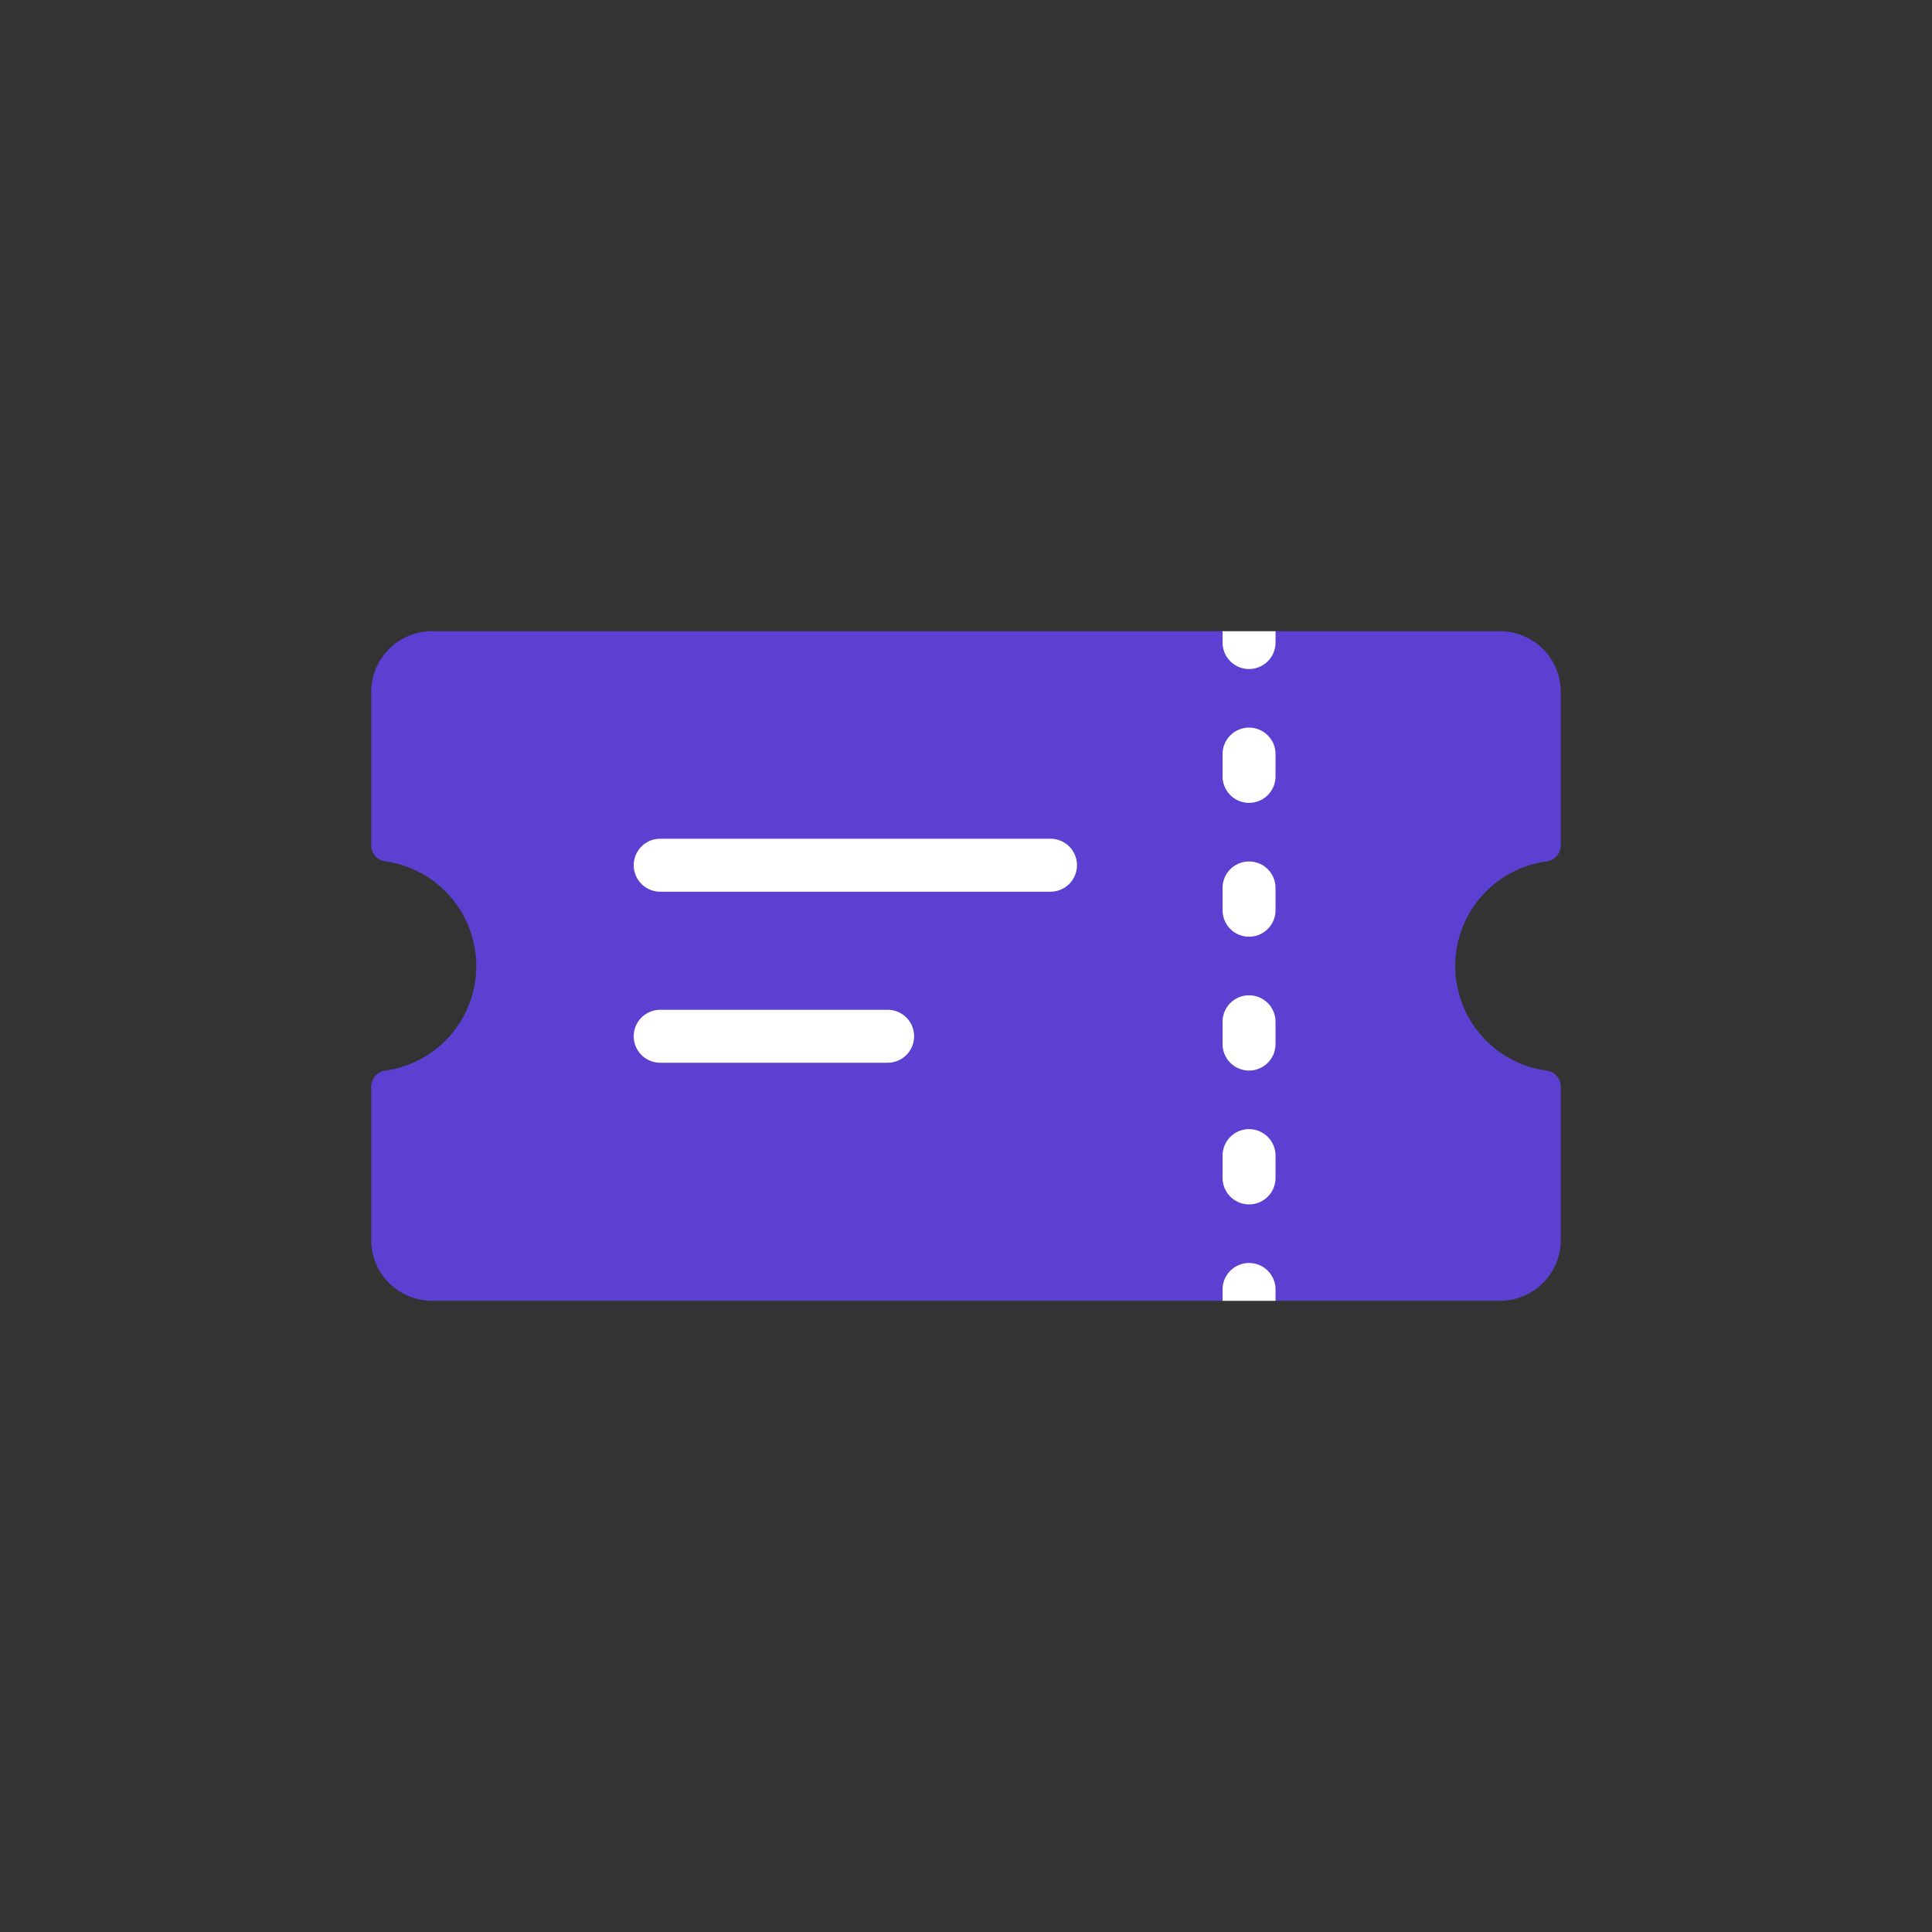
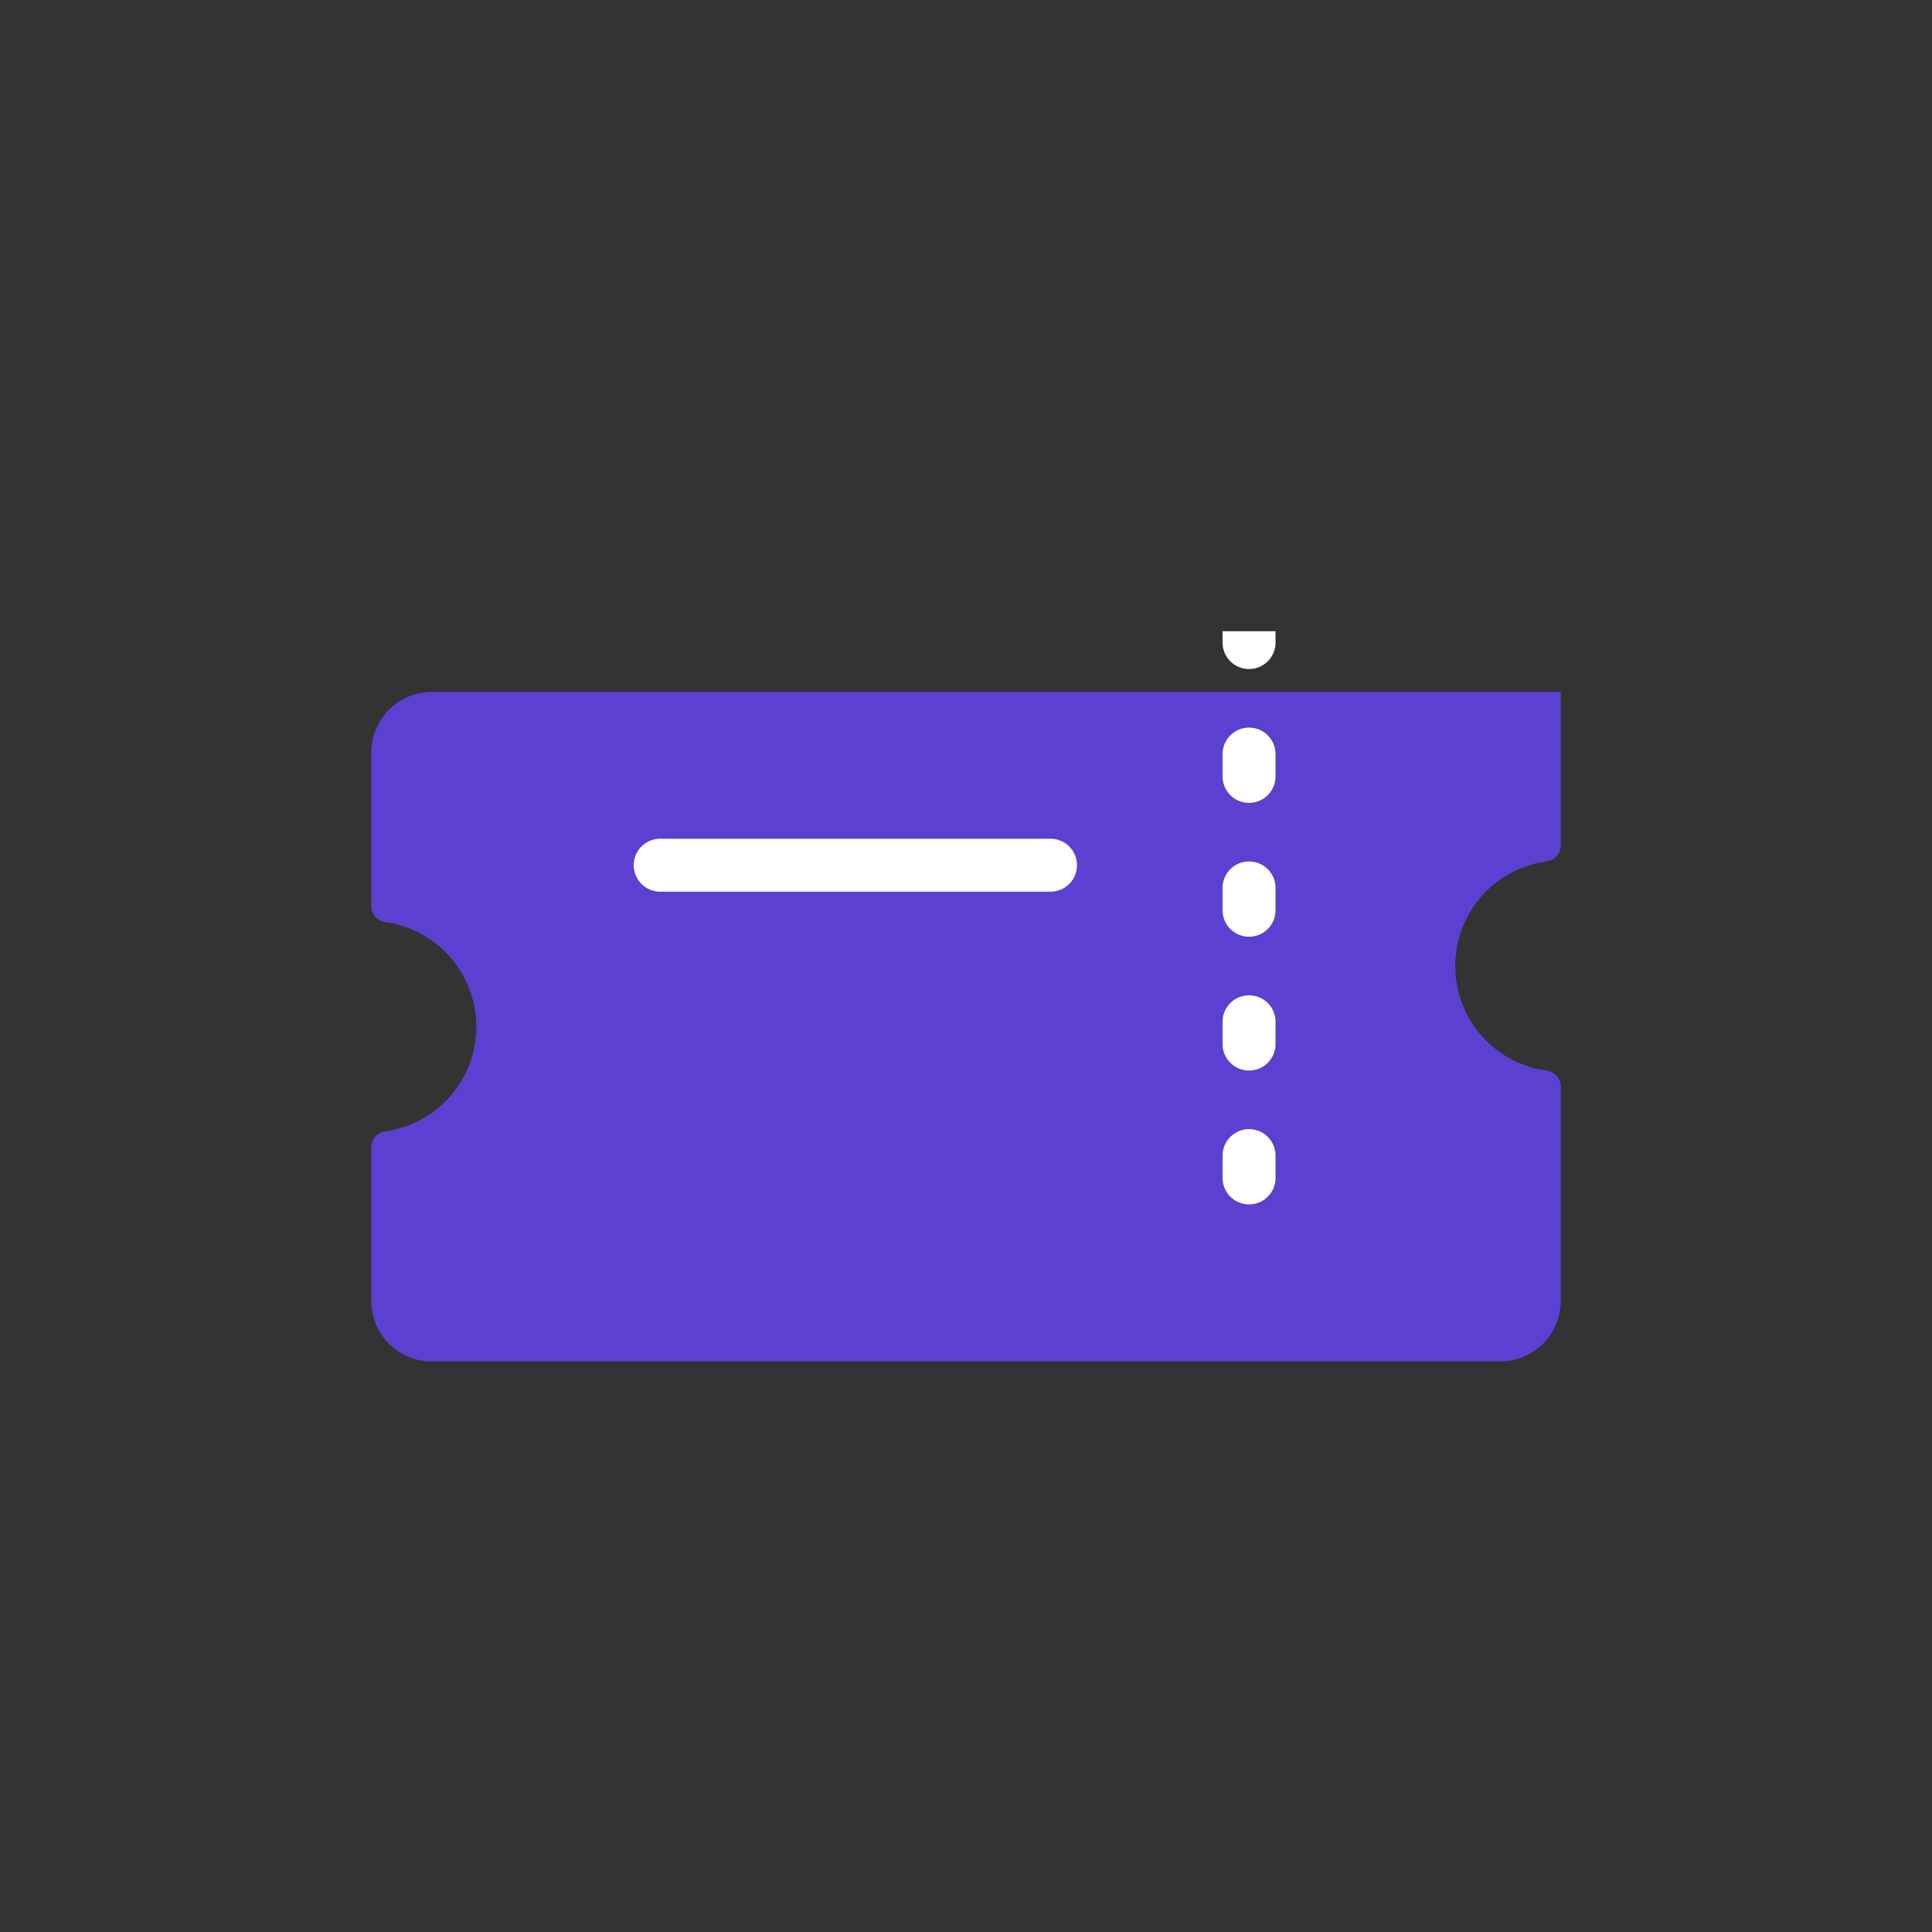
<svg xmlns="http://www.w3.org/2000/svg" viewBox="0 0 512 512">
  <rect x="0" y="0" width="512" height="512" fill="#333333" stroke="none" />
  <defs>
    <clipPath id="clip-path">
      <rect x="301.7" y="167.28" width="60.09" height="177.45" fill="none" />
    </clipPath>
  </defs>
  <title>reservation_1</title>
  <g id="Icons">
    <g id="reservation">
-       <path d="M385.65,256a28,28,0,0,1,24.18-27.72,4.28,4.28,0,0,0,3.79-4.2V183.37a16.09,16.09,0,0,0-16.09-16.09H114.47a16.09,16.09,0,0,0-16.09,16.09v40.71a4.28,4.28,0,0,0,3.79,4.2,28,28,0,0,1,0,55.44,4.28,4.28,0,0,0-3.79,4.2v40.71a16.09,16.09,0,0,0,16.09,16.09H397.53a16.09,16.09,0,0,0,16.09-16.09V287.92a4.28,4.28,0,0,0-3.79-4.2A28,28,0,0,1,385.65,256Z" fill="#5c40d1" />
+       <path d="M385.65,256a28,28,0,0,1,24.18-27.72,4.28,4.28,0,0,0,3.79-4.2V183.37H114.47a16.09,16.09,0,0,0-16.09,16.09v40.71a4.28,4.28,0,0,0,3.79,4.2,28,28,0,0,1,0,55.44,4.28,4.28,0,0,0-3.79,4.2v40.71a16.09,16.09,0,0,0,16.09,16.09H397.53a16.09,16.09,0,0,0,16.09-16.09V287.92a4.28,4.28,0,0,0-3.79-4.2A28,28,0,0,1,385.65,256Z" fill="#5c40d1" />
      <g clip-path="url(#clip-path)">
        <line x1="331.01" y1="167.28" x2="331.01" y2="170.28" fill="none" stroke="#fff" stroke-linecap="round" stroke-linejoin="round" stroke-width="14.04" />
        <line x1="331.01" y1="199.84" x2="331.01" y2="326.94" fill="none" stroke-dasharray="5.91 29.56" stroke-linecap="round" stroke-linejoin="round" stroke-width="14.04" stroke="#fff" />
-         <line x1="331.01" y1="341.72" x2="331.01" y2="344.72" fill="none" stroke="#fff" stroke-linecap="round" stroke-linejoin="round" stroke-width="14.04" />
      </g>
      <line x1="174.96" y1="229.29" x2="278.39" y2="229.29" fill="none" stroke="#fff" stroke-linecap="round" stroke-linejoin="round" stroke-width="14.04" />
-       <line x1="174.96" y1="274.62" x2="235.23" y2="274.62" fill="none" stroke="#fff" stroke-linecap="round" stroke-linejoin="round" stroke-width="14.04" />
    </g>
  </g>
</svg>